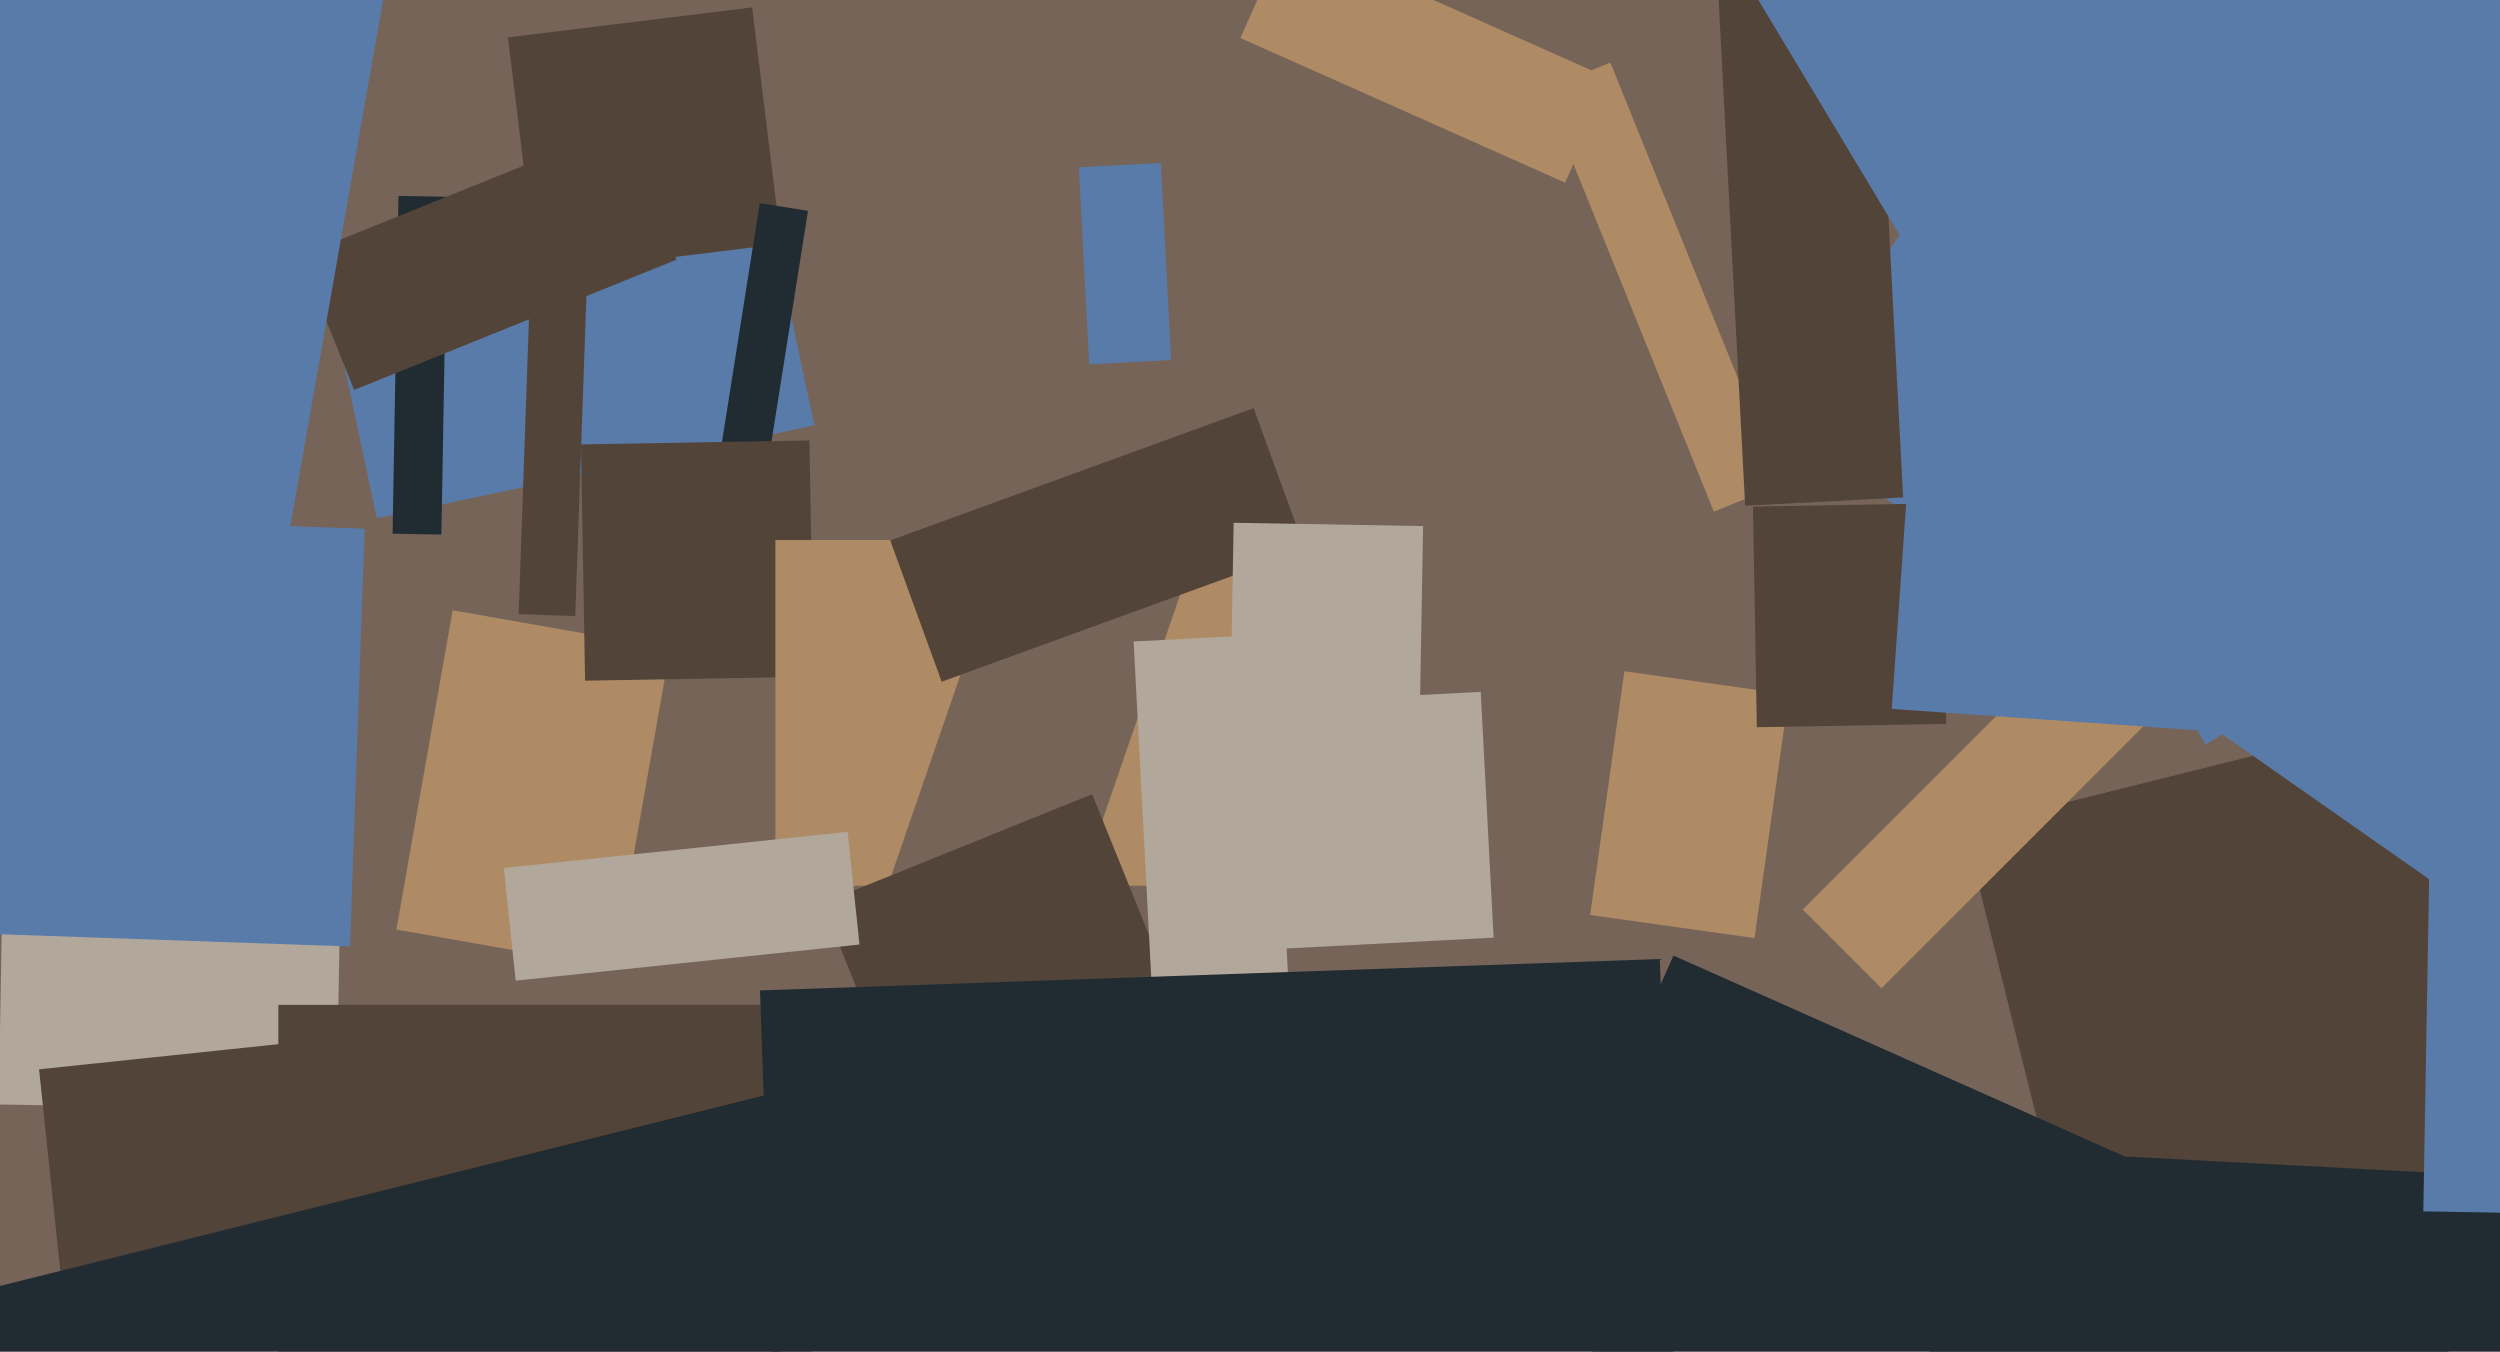
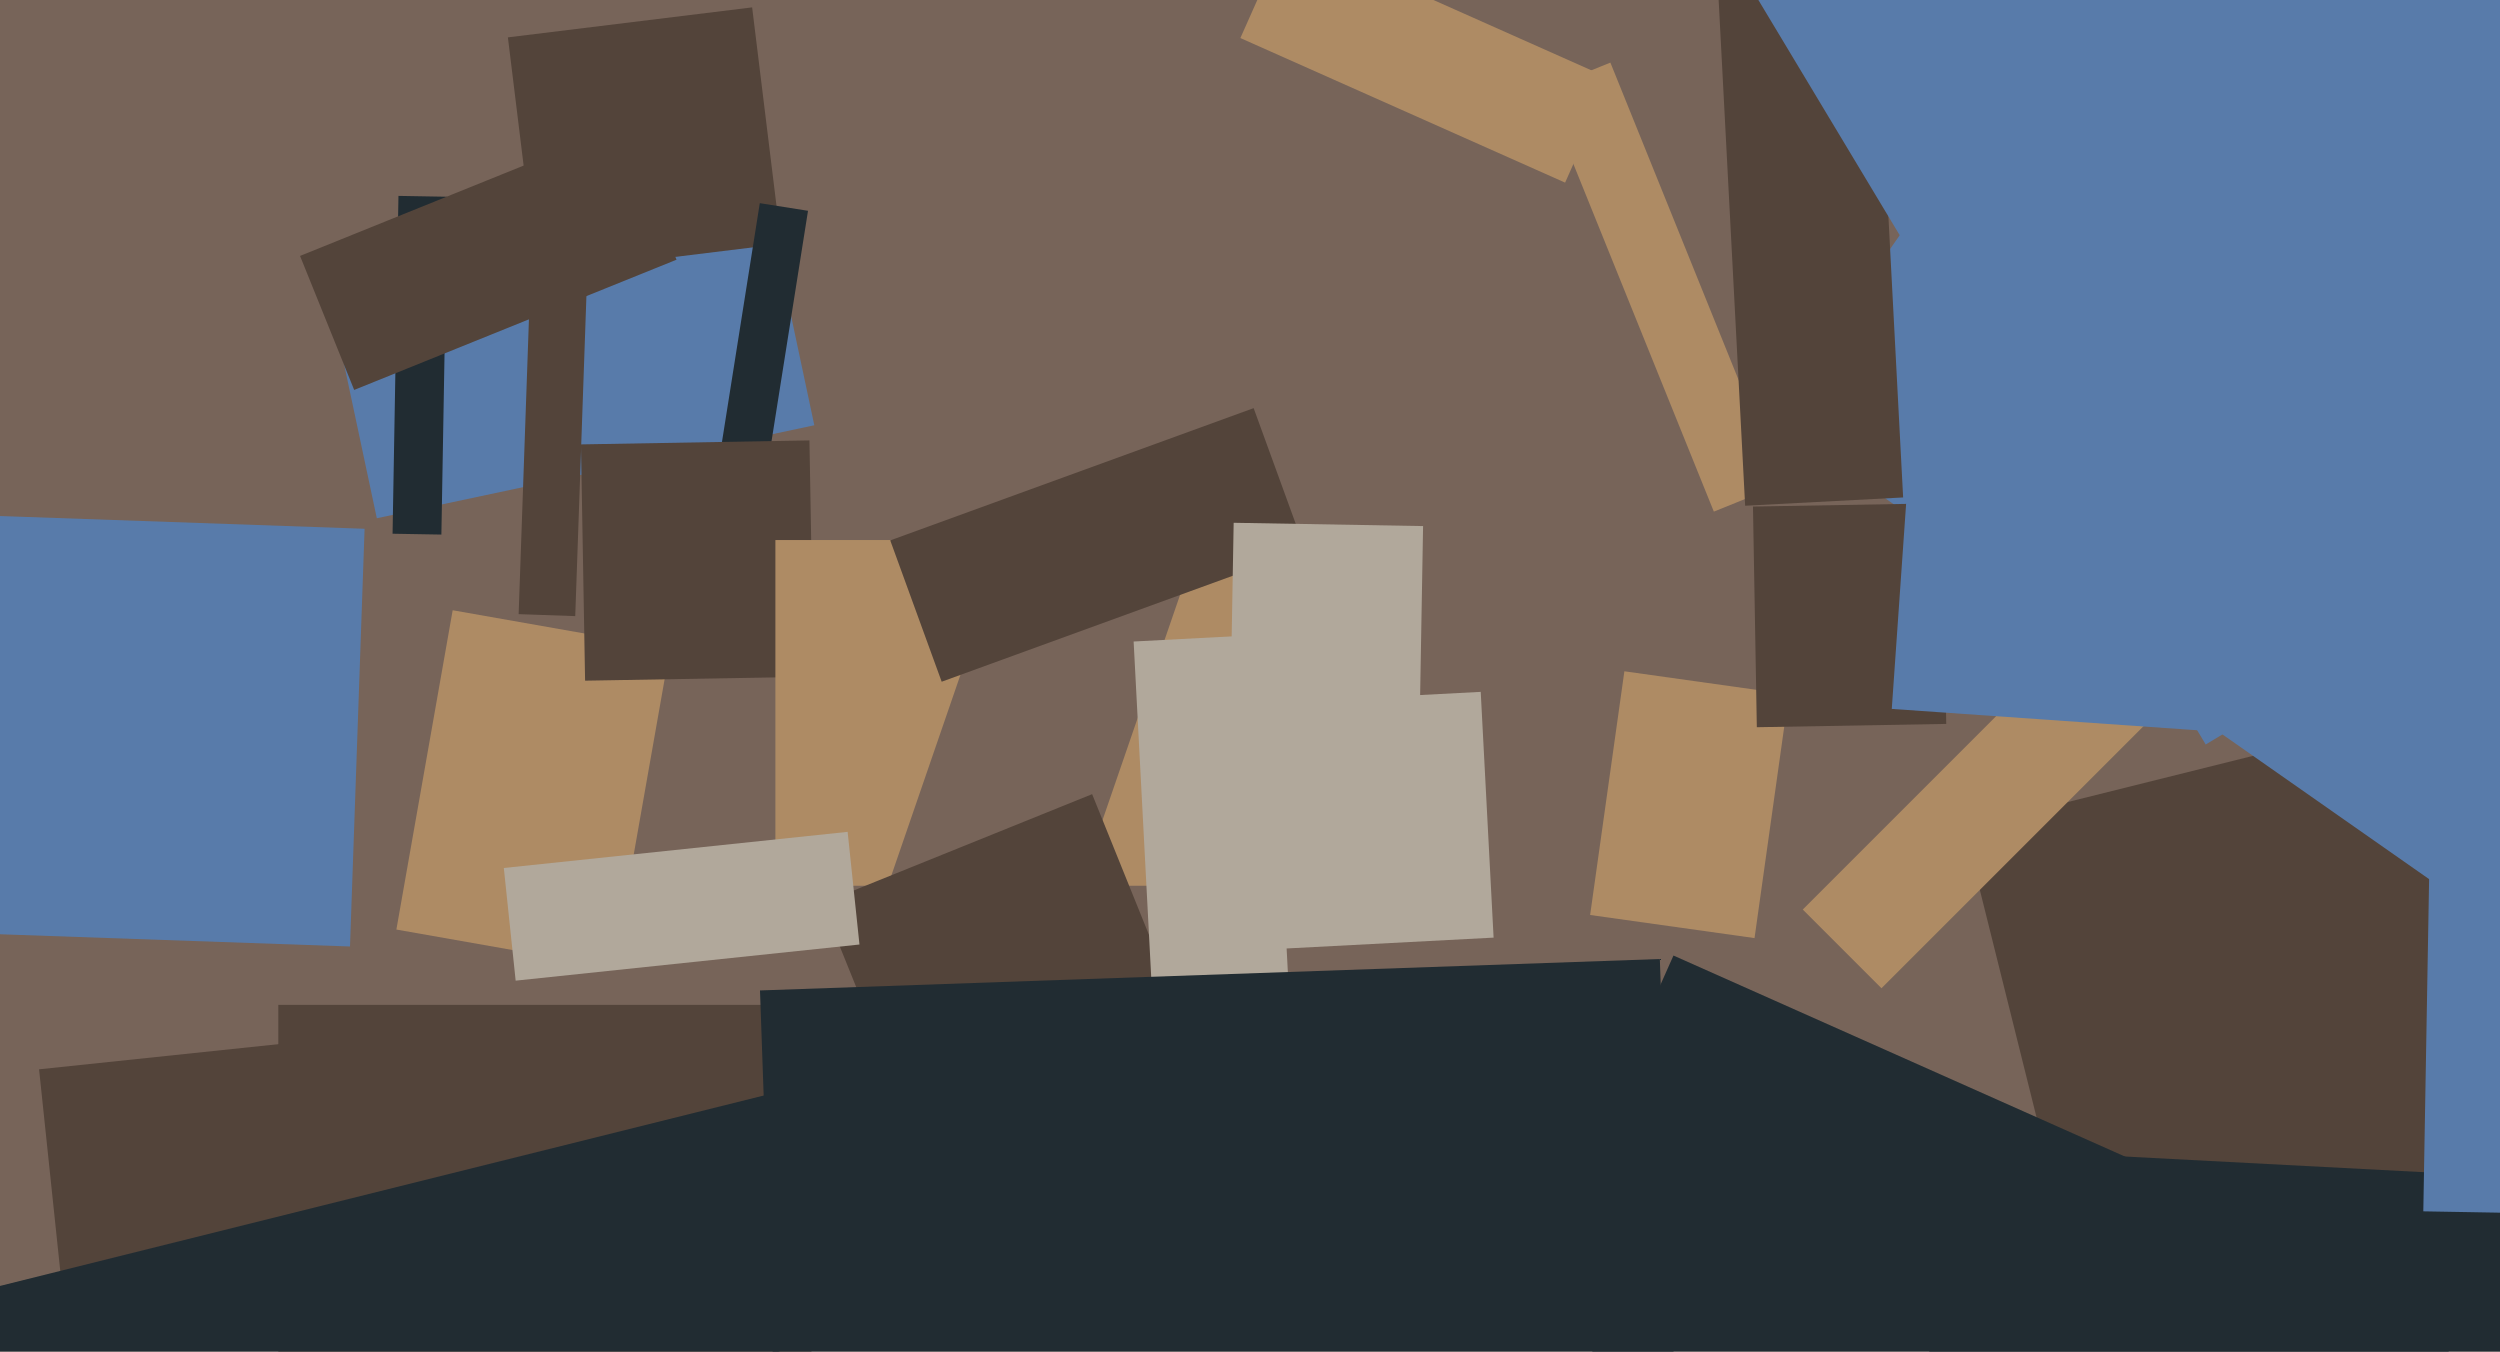
<svg xmlns="http://www.w3.org/2000/svg" width="640px" height="346px">
  <rect width="640" height="346" fill="rgb(119,100,89)" />
  <polygon points="82.536,67.135 194.534,43.329 208.464,108.865 96.466,132.671" fill="rgb(88,123,170)" />
  <polygon points="147.262,157.727 132.771,157.221 135.738,72.273 150.229,72.779" fill="rgb(83,68,58)" />
  <polygon points="502.874,211.92 614.458,184.099 643.126,299.08 531.542,326.901" fill="rgb(83,68,58)" />
-   <polygon points="86.159,284.25 -0.328,282.74 0.841,215.75 87.328,217.26" fill="rgb(177,168,155)" />
  <polygon points="130.018,9.566 192.548,1.888 199.982,62.434 137.452,70.112" fill="rgb(83,68,58)" />
  <polygon points="157.114,247.775 101.473,237.964 115.886,156.225 171.527,166.036" fill="rgb(174,139,100)" />
  <polygon points="10,273.744 92.048,265.12 99,331.256 16.952,339.88" fill="rgb(83,68,58)" />
  <polygon points="112.994,136.852 100.496,136.634 102.006,50.148 114.504,50.366" fill="rgb(33,44,50)" />
  <polygon points="449.159,240.151 407.073,234.236 415.841,171.849 457.927,177.764" fill="rgb(174,139,100)" />
  <polygon points="861.358,461.409 488.87,441.888 496.642,293.591 869.13,313.112" fill="rgb(33,44,50)" />
  <polygon points="194.494,131.991 182.148,130.036 194.506,52.009 206.852,53.964" fill="rgb(33,44,50)" />
  <polygon points="89.601,242.3 -15.335,238.635 -11.601,131.7 93.335,135.365" fill="rgb(88,123,170)" />
  <polygon points="76.81,65.517 159.329,32.177 173.19,66.483 90.671,99.823" fill="rgb(83,68,58)" />
  <polygon points="148.727,113.765 207.218,112.744 208.273,173.235 149.782,174.256" fill="rgb(83,68,58)" />
  <polygon points="461.508,232.84 534.34,160.008 554.492,180.16 481.66,252.992" fill="rgb(174,139,100)" />
  <polygon points="323.5,226.75 198.5,226.75 198.5,138.25 323.5,138.25" fill="rgb(174,139,100)" />
  <polygon points="637.367,235.921 453.467,107.153 497.633,44.079 681.533,172.847" fill="rgb(88,123,170)" />
  <polygon points="693.356,311.377 620.367,310.103 622.644,179.623 695.633,180.897" fill="rgb(88,123,170)" />
  <polygon points="395.103,22.957 412.256,16.026 455.897,124.043 438.744,130.974" fill="rgb(174,139,100)" />
  <polygon points="257.612,281.492 213.646,266.353 259.388,133.508 303.354,148.647" fill="rgb(119,100,89)" />
  <polygon points="448.761,129.678 497.253,128.831 498.239,185.322 449.747,186.169" fill="rgb(83,68,58)" />
  <polygon points="400.669,46.753 317.536,9.74 329.331,-16.753 412.464,20.26" fill="rgb(174,139,100)" />
  <polygon points="439.797,-3.349 480.242,-5.469 487.203,127.349 446.758,129.469" fill="rgb(83,68,58)" />
  <polygon points="568.589,187.375 484.295,181.481 488.411,122.625 572.705,128.519" fill="rgb(88,123,170)" />
  <polygon points="207.75,349.75 71.25,349.75 71.25,257.25 207.75,257.25" fill="rgb(83,68,58)" />
  <polygon points="-39.396,339.021 215.792,275.395 231.396,337.979 -23.792,401.605" fill="rgb(33,44,50)" />
-   <polygon points="58.105,226.649 -40.868,209.197 0.895,-27.649 99.868,-10.197" fill="rgb(88,123,170)" />
  <polygon points="210.51,231.208 279.585,203.3 310.49,279.792 241.415,307.7" fill="rgb(83,68,58)" />
-   <polygon points="276.193,42.834 297.164,41.735 299.807,92.166 278.836,93.265" fill="rgb(88,123,170)" />
  <polygon points="590.592,427.383 387.328,336.885 428.408,244.617 631.672,335.115" fill="rgb(33,44,50)" />
  <polygon points="290.208,164.227 325.16,162.395 329.792,250.773 294.84,252.605" fill="rgb(177,168,155)" />
  <polygon points="227.901,138.341 320.931,104.481 334.099,140.659 241.069,174.519" fill="rgb(83,68,58)" />
  <polygon points="433.329,-27.986 667.336,-168.592 798.671,49.986 564.664,190.592" fill="rgb(88,123,170)" />
  <polygon points="363.183,199.168 314.691,198.322 315.817,133.832 364.309,134.678" fill="rgb(177,168,155)" />
  <polygon points="128.977,222.205 216.992,212.954 220.023,241.795 132.008,251.046" fill="rgb(177,168,155)" />
  <polygon points="324.639,179.969 379.064,177.117 382.361,240.031 327.936,242.883" fill="rgb(177,168,155)" />
  <polygon points="194.558,253.553 424.917,245.509 428.442,346.447 198.083,354.491" fill="rgb(33,44,50)" />
</svg>